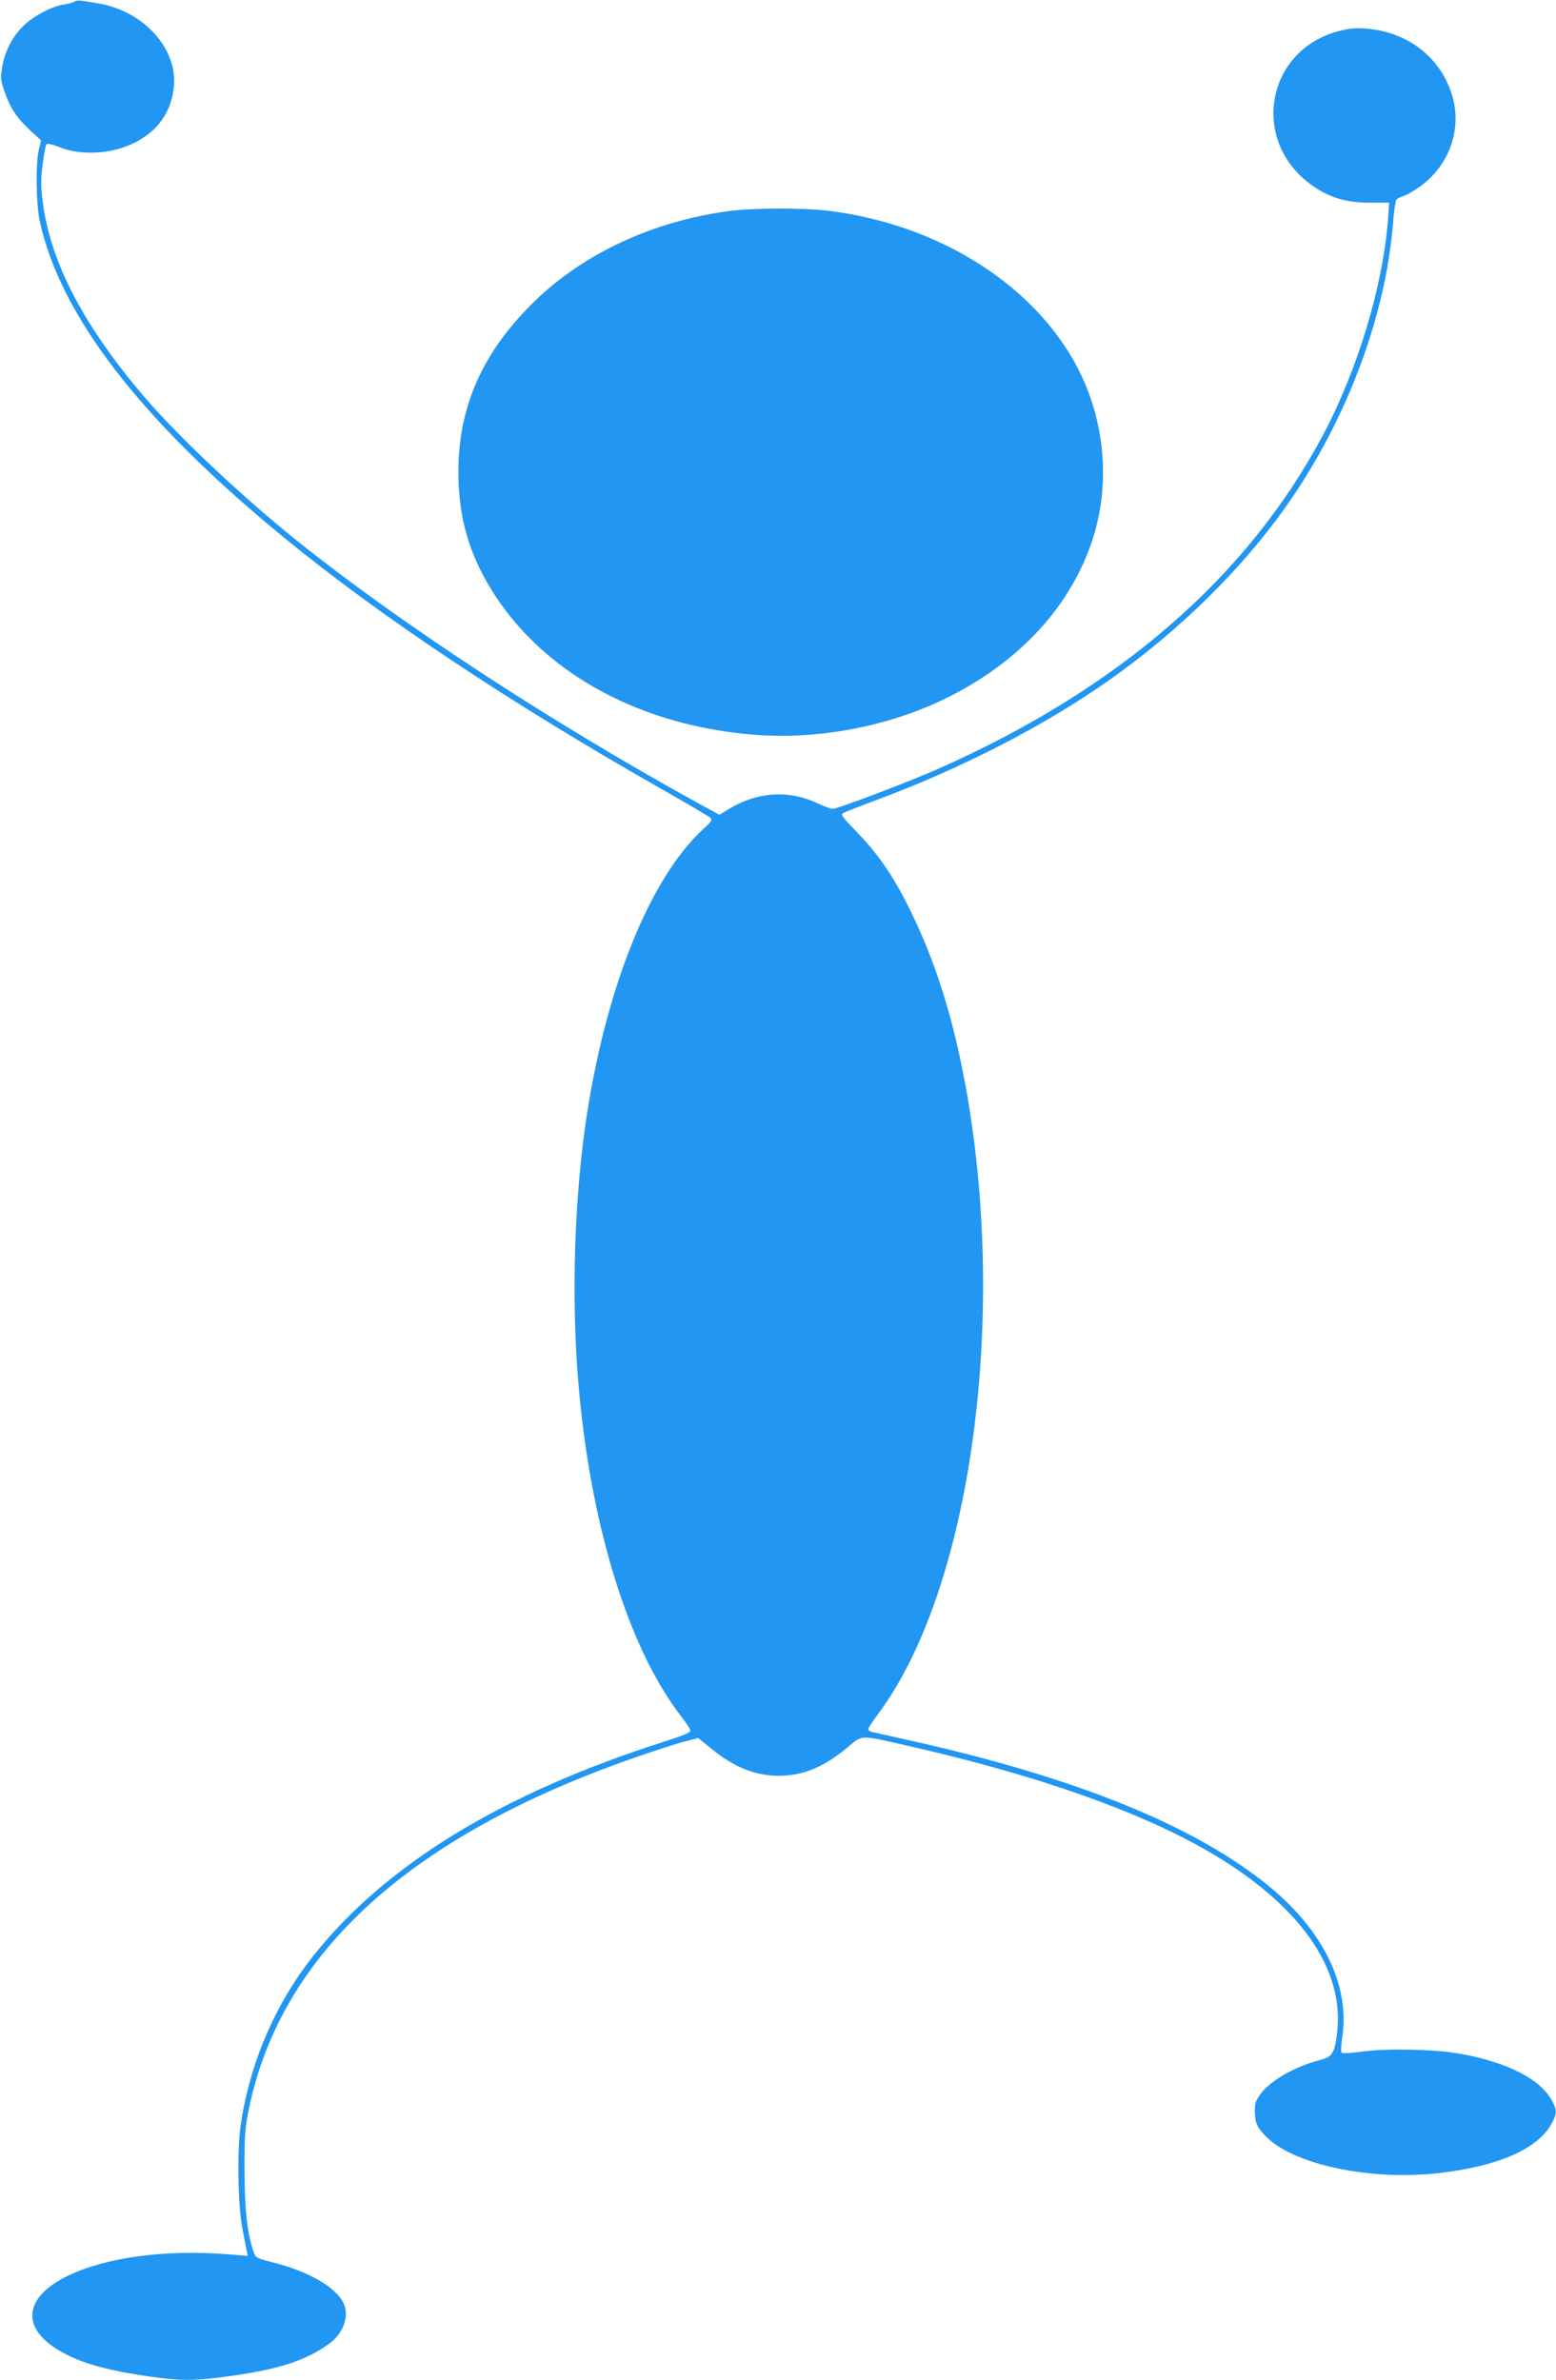
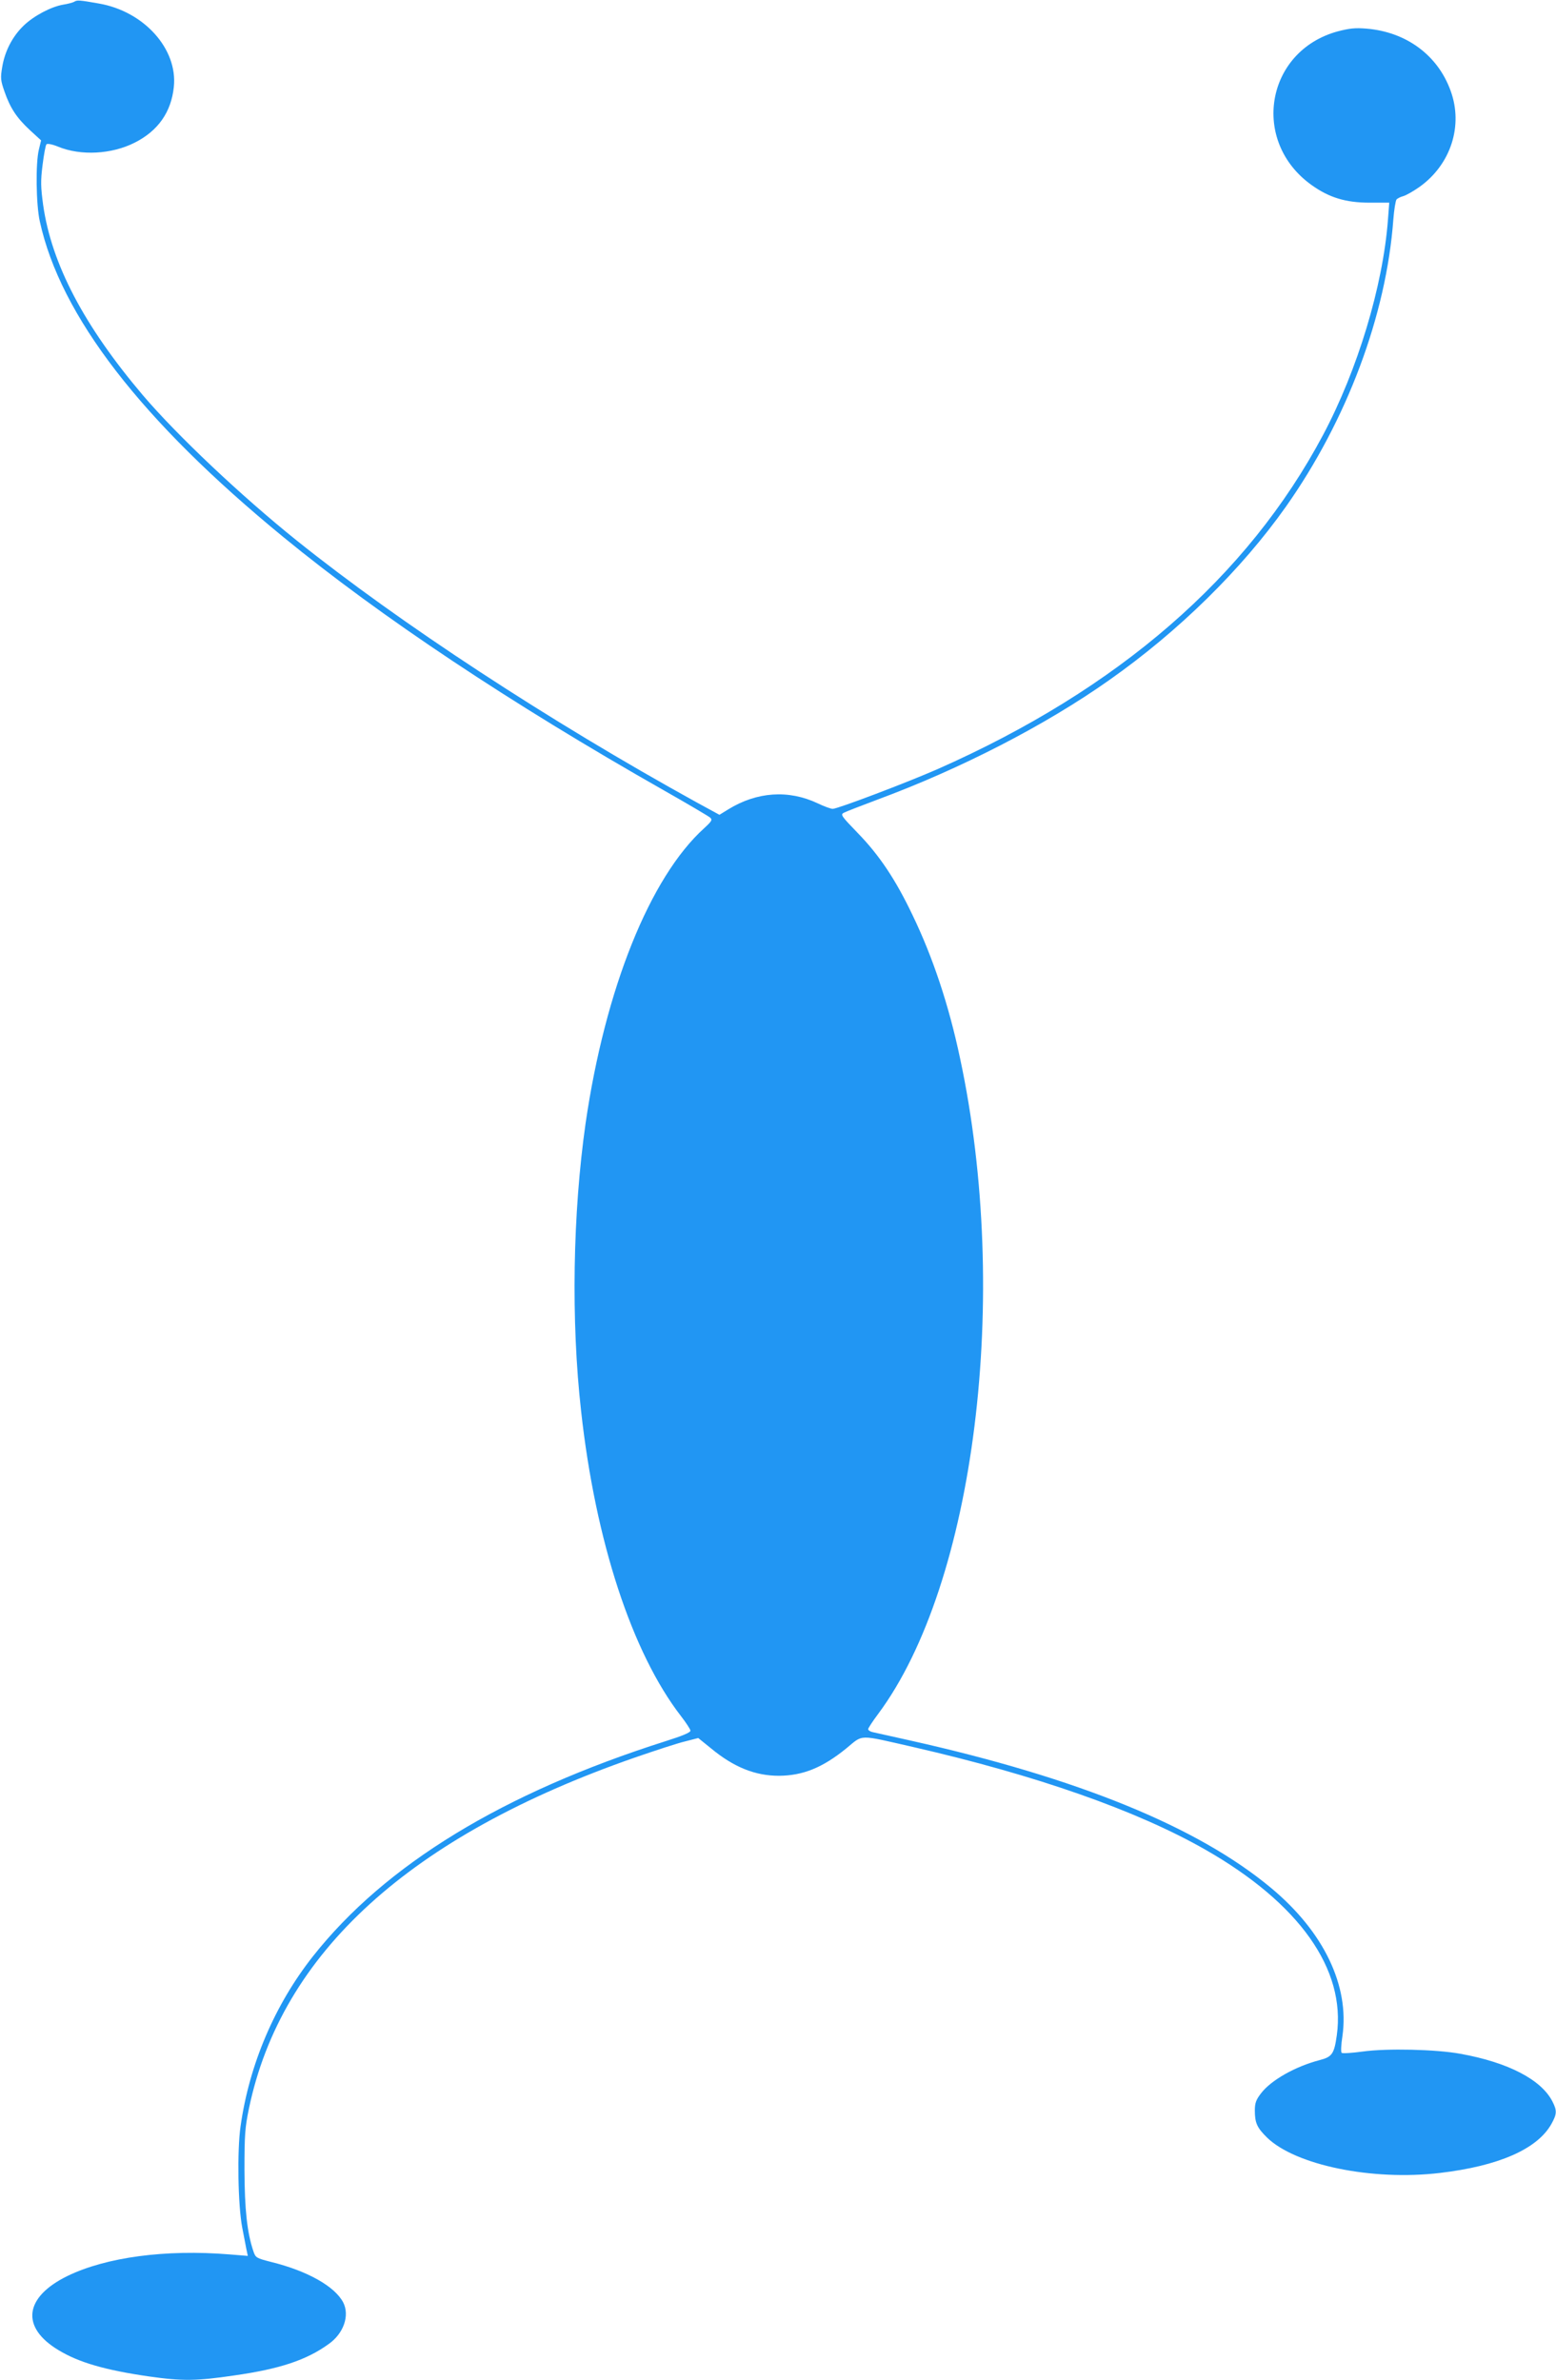
<svg xmlns="http://www.w3.org/2000/svg" version="1.0" width="837pt" height="1280pt" viewBox="0 0 837 1280" preserveAspectRatio="xMidYMid meet">
  <g transform="translate(0,1280) scale(0.1,-0.1)" fill="#2196f3" stroke="none">
    <path d="M400 12791 c-8 -5 -35 -12 -60 -16 -65 -11 -158 -60 -213 -113 -60 -58 -101 -137 -115 -222 -10 -59 -9 -72 12 -132 31 -89 65 -141 137 -208 l60 -55 -12 -50 c-18 -73 -15 -295 5 -385 111 -509 546 -1072 1311 -1699 521 -427 1219 -892 2045 -1361 129 -73 242 -140 250 -147 13 -12 9 -19 -31 -56 -293 -264 -534 -866 -639 -1588 -69 -484 -79 -1061 -24 -1549 77 -698 274 -1299 537 -1639 27 -35 50 -70 51 -78 1 -10 -42 -28 -134 -57 -875 -278 -1507 -664 -1896 -1156 -206 -261 -343 -582 -390 -915 -19 -131 -14 -425 9 -545 8 -41 18 -92 22 -114 l8 -38 -99 8 c-344 28 -663 -15 -871 -116 -233 -114 -253 -276 -48 -399 109 -66 250 -107 484 -141 182 -26 258 -25 461 5 246 35 389 83 508 169 81 57 114 154 78 224 -45 86 -192 169 -386 217 -82 21 -85 23 -97 58 -34 101 -47 224 -48 437 0 189 3 229 24 330 174 837 867 1467 2076 1888 110 38 232 78 271 87 l70 18 68 -55 c123 -102 238 -148 366 -148 129 1 234 43 362 147 94 77 59 76 363 7 658 -151 1199 -340 1570 -552 504 -288 755 -642 706 -997 -14 -101 -26 -117 -92 -134 -131 -34 -262 -108 -316 -179 -27 -35 -33 -53 -33 -92 0 -67 12 -93 66 -146 153 -148 564 -233 929 -190 315 37 524 128 600 263 30 54 31 72 6 121 -60 118 -239 211 -496 257 -130 24 -395 30 -525 12 -58 -8 -109 -11 -113 -7 -5 4 -3 44 4 89 39 271 -100 562 -384 798 -395 329 -1038 591 -1942 793 -99 22 -190 42 -202 45 -13 3 -23 10 -23 16 0 5 24 42 54 82 520 699 714 2249 440 3527 -60 284 -146 542 -255 768 -91 191 -179 323 -295 442 -88 91 -94 99 -75 109 11 6 91 37 179 70 449 166 904 400 1248 643 374 263 712 595 951 933 328 465 540 1029 578 1545 4 52 12 100 17 107 5 6 21 14 36 18 15 4 54 26 88 50 168 120 236 329 167 517 -69 191 -238 316 -452 334 -61 5 -91 2 -156 -15 -387 -106 -469 -591 -140 -826 95 -68 184 -95 313 -95 l105 0 -7 -92 c-27 -356 -163 -807 -349 -1157 -407 -765 -1101 -1367 -2073 -1797 -164 -72 -538 -214 -565 -214 -9 0 -46 13 -81 30 -157 74 -327 62 -481 -33 l-47 -29 -123 67 c-794 438 -1597 964 -2152 1409 -300 241 -643 565 -827 781 -317 374 -491 706 -536 1023 -13 97 -14 128 -3 215 7 56 16 106 21 111 5 5 32 0 63 -13 122 -50 288 -41 412 22 125 63 196 164 210 299 22 204 -160 407 -403 449 -107 19 -117 19 -132 10z" />
-     <path d="M3915 11664 c-401 -54 -771 -226 -1033 -478 -284 -274 -417 -570 -416 -926 0 -253 62 -458 202 -670 280 -422 784 -692 1384 -741 343 -28 717 42 1025 190 390 189 667 480 791 833 114 323 77 698 -99 1000 -245 420 -735 719 -1300 793 -139 18 -417 18 -554 -1z" />
  </g>
</svg>